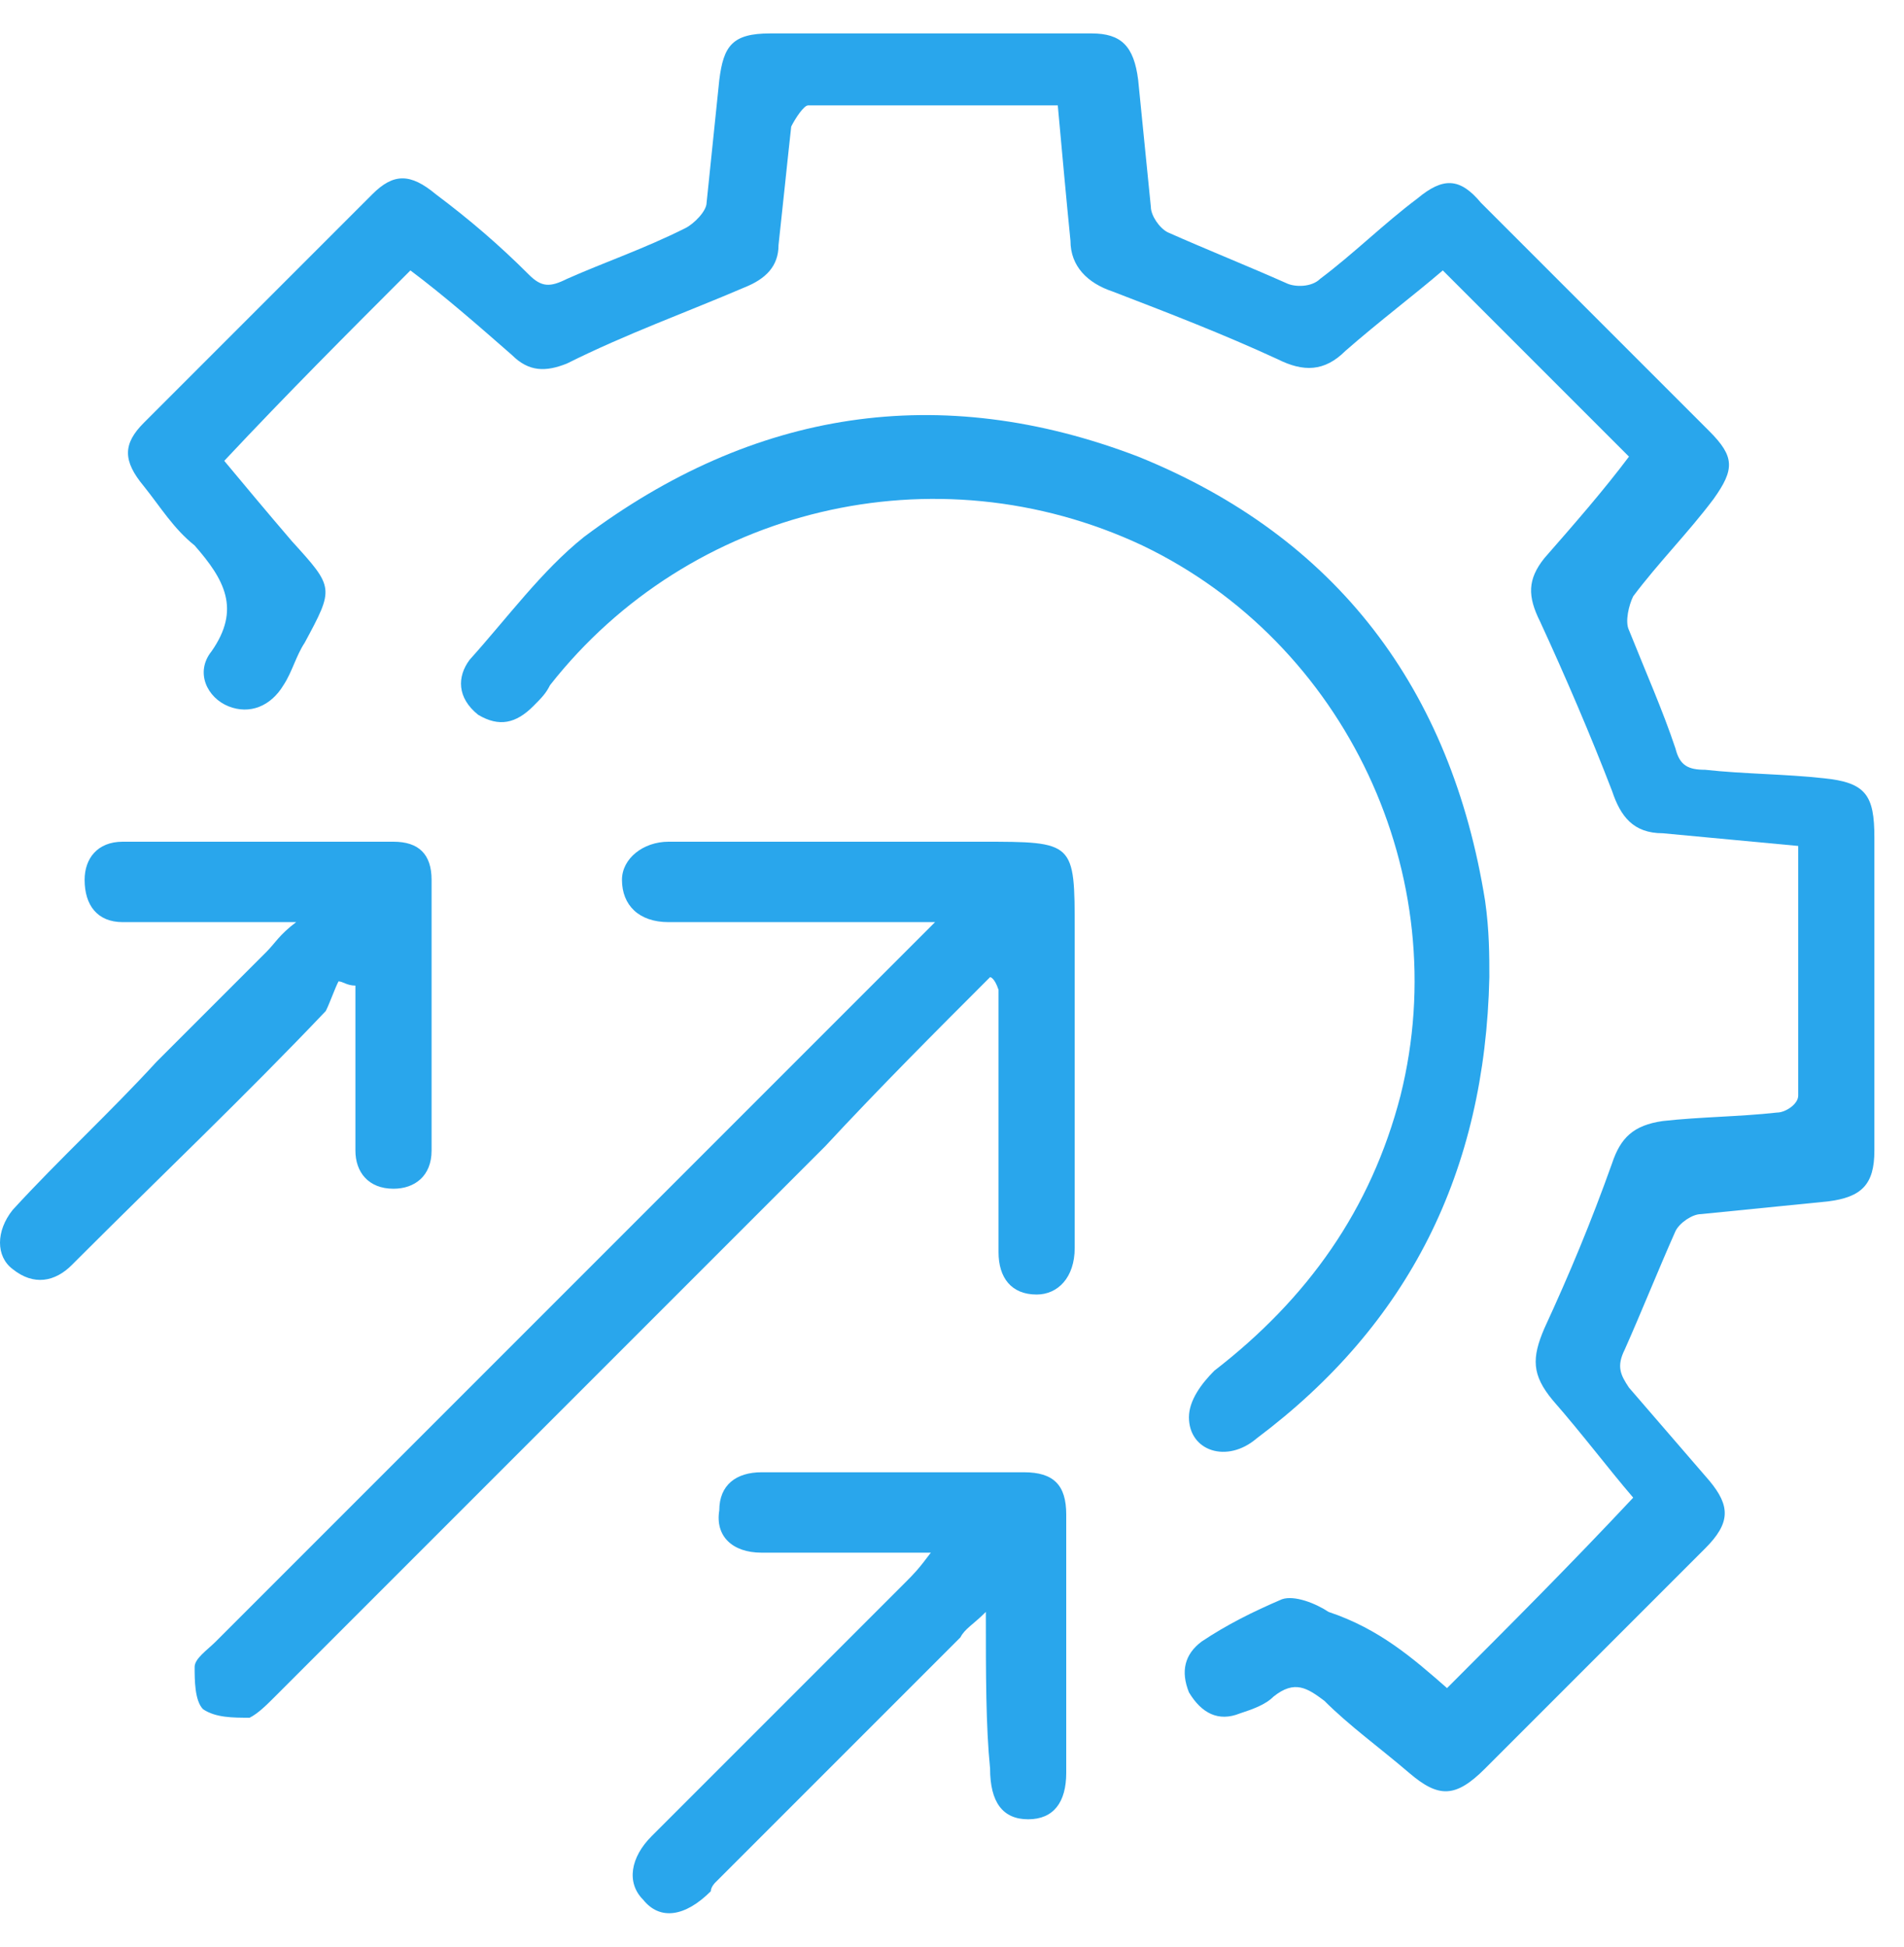
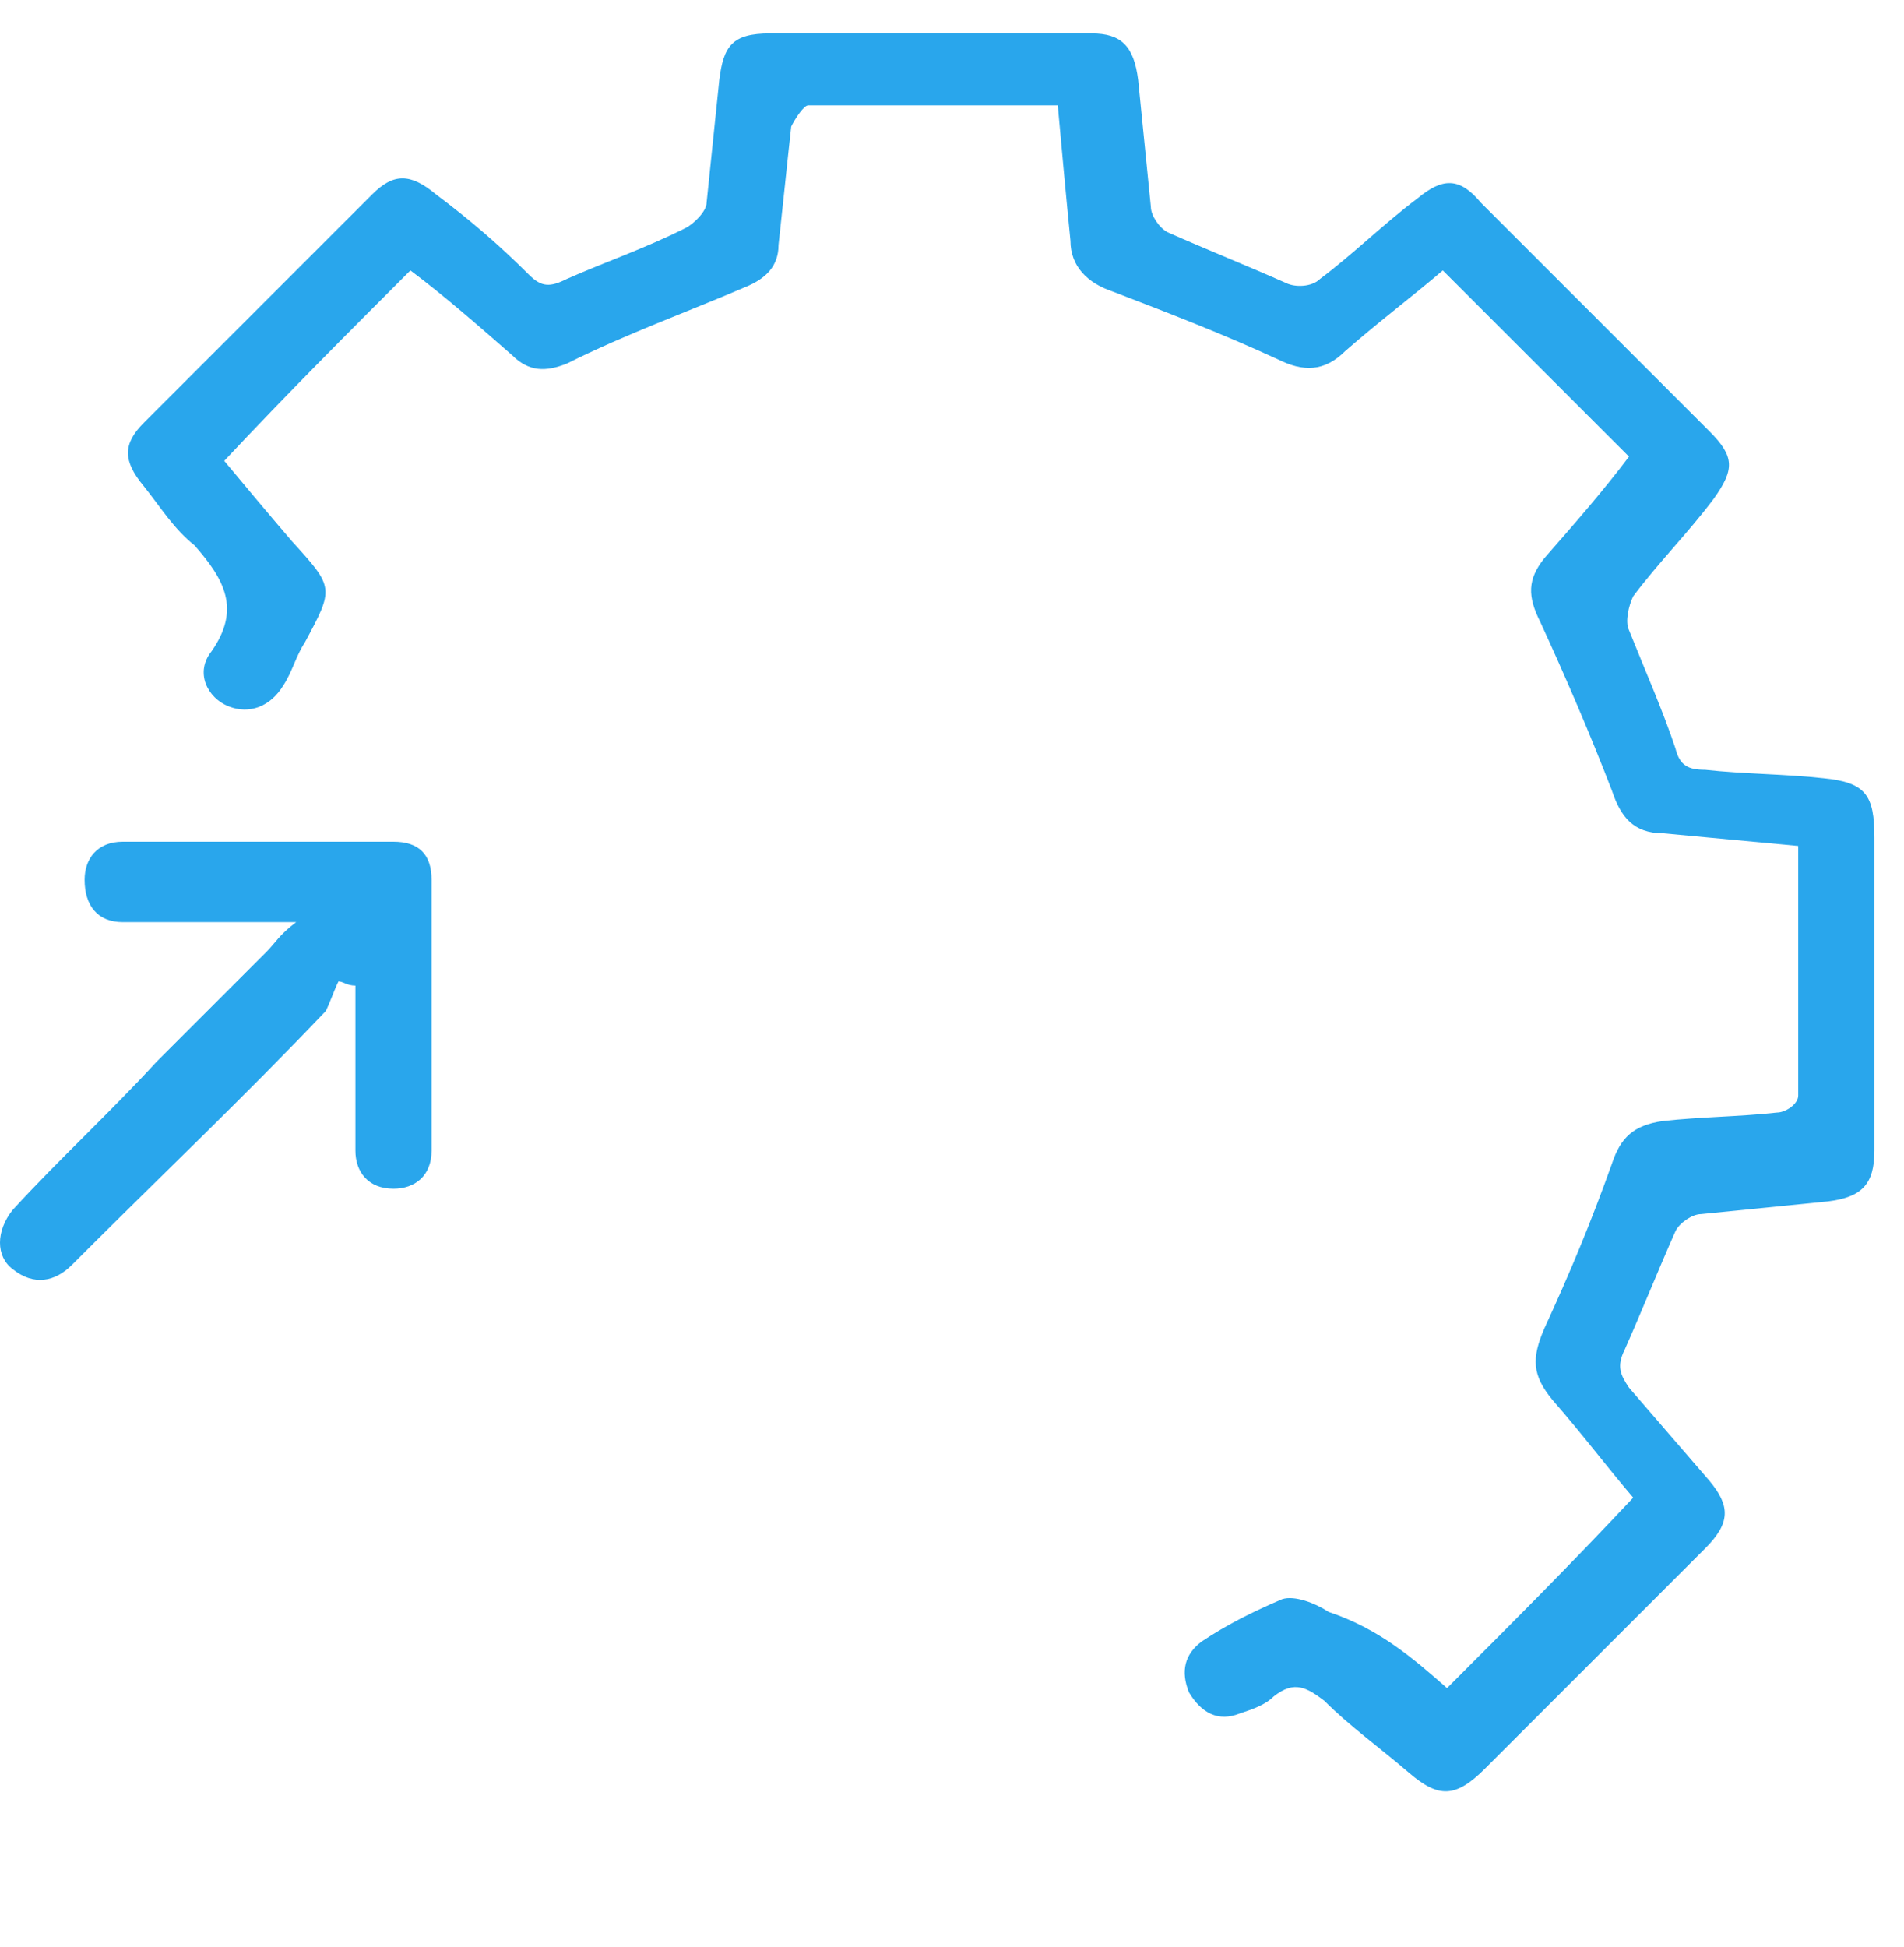
<svg xmlns="http://www.w3.org/2000/svg" width="45" height="46" viewBox="0 0 45 46" fill="none">
  <path d="M34.2 39.89C35.7 38.39 37.1 36.99 38.6 35.39C38 34.69 37.4 33.89 36.7 33.09C36.2 32.49 36.2 32.09 36.5 31.39C37.1 30.09 37.6 28.89 38.1 27.49C38.3 26.89 38.6 26.59 39.3 26.49C40.2 26.39 41.1 26.39 42 26.29C42.2 26.29 42.5 26.09 42.5 25.89C42.5 23.99 42.5 21.99 42.5 19.99C41.4 19.89 40.4 19.79 39.3 19.69C38.6 19.69 38.3 19.29 38.1 18.69C37.6 17.39 37 15.99 36.4 14.69C36.1 14.09 36.1 13.69 36.5 13.19C37.2 12.39 37.9 11.59 38.5 10.79C37 9.29 35.6 7.89 34.1 6.39C33.4 6.99 32.6 7.59 31.8 8.29C31.3 8.79 30.8 8.79 30.2 8.49C28.9 7.89 27.6 7.39 26.3 6.89C25.7 6.69 25.3 6.29 25.3 5.69C25.2 4.69 25.1 3.59 25 2.49C23 2.49 21 2.49 19.1 2.49C19 2.49 18.8 2.79 18.7 2.99C18.6 3.89 18.5 4.89 18.4 5.79C18.4 6.29 18.1 6.59 17.6 6.79C16.2 7.39 14.8 7.89 13.4 8.59C12.9 8.79 12.5 8.79 12.1 8.39C11.3 7.69 10.5 6.99 9.7 6.39C8.2 7.89 6.8 9.29 5.3 10.89C5.8 11.49 6.3 12.09 6.9 12.79C7.9 13.89 7.9 13.89 7.2 15.19C7 15.49 6.9 15.89 6.7 16.19C6.4 16.69 5.9 16.89 5.4 16.69C4.9 16.49 4.6 15.89 5 15.39C5.7 14.39 5.3 13.69 4.6 12.89C4.1 12.49 3.8 11.99 3.4 11.49C2.9 10.89 2.9 10.49 3.4 9.99C5.2 8.19 7 6.39 8.8 4.59C9.3 4.09 9.7 4.09 10.3 4.59C11.1 5.19 11.8 5.79 12.5 6.49C12.8 6.79 13 6.79 13.4 6.59C14.3 6.19 15.2 5.89 16.2 5.39C16.4 5.29 16.7 4.99 16.7 4.79C16.8 3.79 16.9 2.89 17 1.89C17.1 1.09 17.3 0.79 18.2 0.79C20.7 0.79 23.3 0.79 25.8 0.79C26.5 0.79 26.8 1.09 26.9 1.89C27 2.89 27.1 3.89 27.2 4.89C27.2 5.09 27.4 5.39 27.6 5.49C28.5 5.89 29.5 6.29 30.4 6.69C30.6 6.79 31 6.79 31.2 6.59C32 5.99 32.7 5.29 33.5 4.69C34.1 4.19 34.5 4.19 35 4.79C36.8 6.59 38.6 8.39 40.4 10.19C41 10.79 41 11.09 40.5 11.79C39.9 12.59 39.2 13.29 38.6 14.09C38.5 14.29 38.4 14.69 38.5 14.89C38.9 15.89 39.3 16.79 39.6 17.69C39.7 18.09 39.9 18.19 40.3 18.19C41.2 18.29 42.2 18.29 43.1 18.39C44.1 18.49 44.3 18.79 44.3 19.79C44.3 22.09 44.3 24.29 44.3 26.59C44.3 26.79 44.3 26.99 44.3 27.19C44.3 27.99 44 28.29 43.2 28.39C42.2 28.49 41.2 28.59 40.2 28.69C40 28.69 39.7 28.89 39.6 29.09C39.2 29.99 38.8 30.99 38.4 31.89C38.2 32.29 38.3 32.49 38.5 32.79C39.1 33.49 39.8 34.29 40.4 34.99C40.9 35.59 40.9 35.99 40.3 36.59C38.6 38.29 36.8 40.09 35.1 41.79C34.4 42.49 34 42.49 33.3 41.89C32.6 41.29 31.9 40.79 31.3 40.19C30.9 39.89 30.6 39.69 30.1 40.09C29.9 40.29 29.6 40.39 29.3 40.49C28.8 40.69 28.4 40.49 28.1 39.99C27.9 39.49 28 39.09 28.4 38.79C29 38.39 29.6 38.09 30.3 37.79C30.6 37.69 31.1 37.89 31.4 38.09C32.6 38.49 33.4 39.19 34.2 39.89Z" fill="#29A6EC" />
-   <path d="M35.2 23.09C35.1 27.69 33.3 31.29 29.7 33.99C29 34.59 28.1 34.29 28.1 33.49C28.1 33.09 28.4 32.69 28.7 32.39C30.9 30.69 32.4 28.59 33.1 25.89C34.4 20.69 31.8 15.19 27 12.89C22.1 10.59 16.3 11.99 13 16.19C12.9 16.39 12.8 16.49 12.6 16.69C12.2 17.09 11.8 17.19 11.3 16.89C10.8 16.49 10.8 15.99 11.1 15.59C12 14.59 12.8 13.49 13.8 12.69C17.8 9.69 22.2 8.99 26.9 10.79C31.6 12.69 34.3 16.29 35.1 21.29C35.2 21.99 35.2 22.59 35.2 23.09Z" fill="#29A6EC" />
-   <path d="M23.4 23.09C22.1 24.39 20.8 25.69 19.5 27.09C15.2 31.39 10.9 35.69 6.5 40.09C6.3 40.29 6.1 40.49 5.9 40.59C5.5 40.59 5.1 40.59 4.8 40.39C4.6 40.19 4.6 39.69 4.6 39.39C4.6 39.19 4.9 38.99 5.1 38.79C10.6 33.29 16.2 27.69 21.7 22.19C21.8 22.09 21.9 21.99 22.1 21.79C21.7 21.79 21.5 21.79 21.2 21.79C19.5 21.79 17.9 21.79 16.2 21.79C16.1 21.79 15.9 21.79 15.8 21.79C15.1 21.79 14.7 21.39 14.7 20.79C14.7 20.29 15.2 19.89 15.8 19.89C18.3 19.89 20.7 19.89 23.2 19.89C25.4 19.89 25.4 19.89 25.4 21.99C25.4 24.49 25.4 26.99 25.4 29.49C25.4 30.19 25 30.59 24.5 30.59C23.9 30.59 23.6 30.19 23.6 29.59C23.6 29.49 23.6 29.39 23.6 29.29C23.6 27.59 23.6 25.99 23.6 24.29C23.6 23.99 23.6 23.69 23.6 23.39C23.5 23.09 23.4 23.09 23.4 23.09Z" fill="#29A6EC" />
  <path d="M8 23.19C7.9 23.39 7.8 23.69 7.7 23.89C5.8 25.89 3.8 27.79 1.9 29.69C1.8 29.79 1.8 29.79 1.7 29.89C1.3 30.29 0.8 30.39 0.3 29.99C-0.1 29.69 -0.1 29.09 0.3 28.59C1.4 27.39 2.6 26.29 3.7 25.09C4.6 24.19 5.4 23.39 6.3 22.49C6.5 22.29 6.6 22.09 7 21.79C6.5 21.79 6.3 21.79 6.1 21.79C5 21.79 4 21.79 2.9 21.79C2.3 21.79 2 21.39 2 20.79C2 20.29 2.3 19.89 2.9 19.89C5 19.89 7.2 19.89 9.3 19.89C9.9 19.89 10.2 20.19 10.2 20.79C10.2 22.89 10.2 25.09 10.2 27.19C10.2 27.79 9.8 28.09 9.3 28.09C8.7 28.09 8.4 27.69 8.4 27.19C8.4 26.09 8.4 25.09 8.4 23.99C8.4 23.79 8.4 23.59 8.4 23.29C8.2 23.29 8.1 23.19 8 23.19Z" fill="#29A6EC" />
-   <path d="M23.3 38.09C23 38.39 22.8 38.49 22.7 38.69C20.8 40.59 18.9 42.49 16.9 44.49C16.9 44.49 16.8 44.59 16.8 44.69C16.2 45.29 15.6 45.39 15.2 44.89C14.8 44.49 14.9 43.89 15.4 43.39C16.4 42.39 17.4 41.39 18.4 40.39C19.4 39.39 20.4 38.39 21.4 37.39C21.6 37.19 21.7 37.09 22 36.69C21.6 36.69 21.3 36.69 21 36.69C20 36.69 19 36.69 18 36.69C17.3 36.69 16.9 36.29 17 35.69C17 35.09 17.4 34.79 18 34.79C20.1 34.79 22.1 34.79 24.2 34.79C24.9 34.79 25.2 35.09 25.2 35.79C25.2 37.79 25.2 39.79 25.2 41.89C25.2 42.59 24.9 42.99 24.3 42.99C23.7 42.99 23.4 42.59 23.4 41.79C23.3 40.79 23.3 39.59 23.3 38.09Z" fill="#29A6EC" />
</svg>